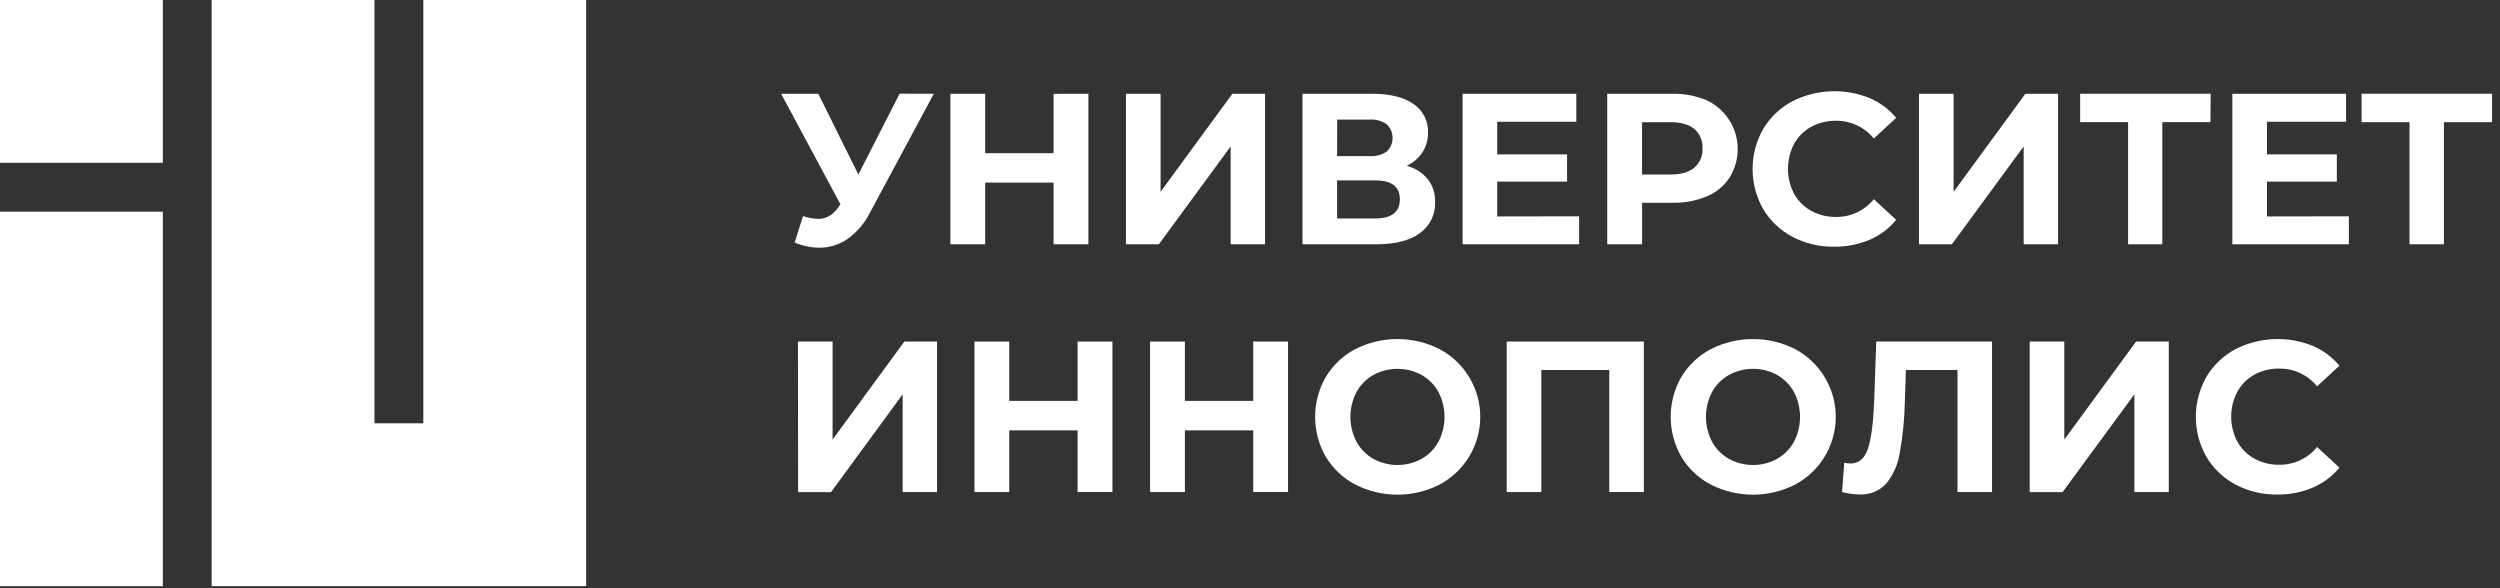
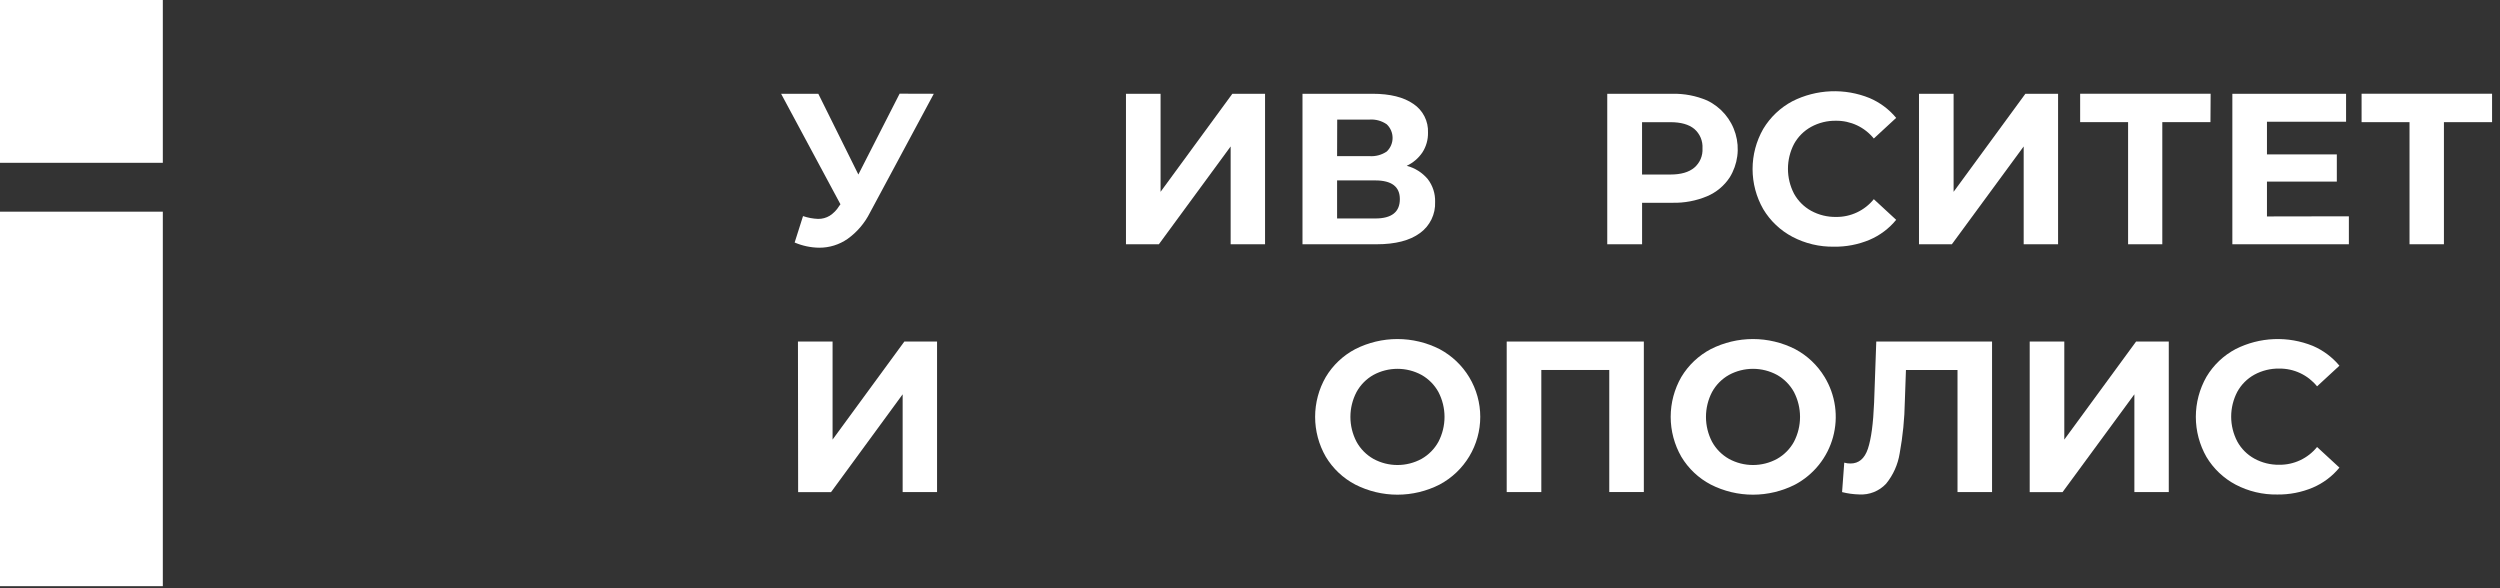
<svg xmlns="http://www.w3.org/2000/svg" width="204" height="48" viewBox="0 0 204 48" fill="none">
  <rect x="0" y="0" width="204" height="48" fill="#333333" stroke="none" />
  <path d="M76.198 7.652L70.979 17.372C70.554 18.216 69.931 18.944 69.163 19.494C68.483 19.967 67.673 20.218 66.844 20.213C66.156 20.204 65.476 20.06 64.843 19.79L65.527 17.633C65.924 17.769 66.338 17.846 66.757 17.862C67.09 17.867 67.417 17.779 67.702 17.607C68.018 17.403 68.282 17.131 68.476 16.809L68.581 16.67L63.738 7.652H66.774L70.042 14.24L73.409 7.644L76.198 7.652Z" fill="white" />
-   <path d="M88.813 7.652V19.932H85.971V14.899H80.392V19.932H77.551V7.652H80.392V12.501H85.971V7.658L88.813 7.652Z" fill="white" />
  <path d="M91.879 7.652H94.703V15.652L100.56 7.652H103.228V19.932H100.421V11.95L94.564 19.932H91.879V7.652Z" fill="white" />
  <path d="M116.507 14.617C116.915 15.149 117.126 15.806 117.105 16.476C117.126 16.969 117.024 17.459 116.808 17.903C116.592 18.347 116.27 18.731 115.869 19.019C115.044 19.628 113.866 19.932 112.335 19.932H106.283V7.652H112.001C113.428 7.652 114.538 7.928 115.333 8.479C115.717 8.735 116.028 9.085 116.237 9.497C116.446 9.908 116.545 10.367 116.525 10.827C116.536 11.396 116.378 11.956 116.07 12.434C115.75 12.909 115.307 13.287 114.788 13.53C115.46 13.704 116.061 14.085 116.507 14.617ZM109.107 12.741H111.755C112.252 12.776 112.746 12.643 113.158 12.364C113.309 12.221 113.429 12.049 113.511 11.858C113.593 11.667 113.635 11.461 113.635 11.254C113.635 11.046 113.593 10.84 113.511 10.649C113.429 10.458 113.309 10.286 113.158 10.143C112.75 9.861 112.259 9.725 111.764 9.757H109.116L109.107 12.741ZM114.228 16.247C114.228 15.232 113.561 14.724 112.227 14.722H109.107V17.827H112.227C113.561 17.827 114.228 17.3 114.228 16.247Z" fill="white" />
-   <path d="M128.856 17.65V19.932H119.348V7.652H128.627V9.934H122.172V12.599H127.873V14.82H122.172V17.662L128.856 17.65Z" fill="white" />
  <path d="M139.3 8.198C139.856 8.464 140.35 8.844 140.75 9.313C141.149 9.782 141.446 10.33 141.62 10.921C141.795 11.512 141.843 12.133 141.762 12.744C141.681 13.355 141.473 13.942 141.15 14.467C140.701 15.155 140.057 15.693 139.3 16.013C138.404 16.388 137.439 16.569 136.467 16.546H133.994V19.933H131.152V7.653H136.467C137.44 7.631 138.406 7.817 139.3 8.198ZM138.256 13.679C138.481 13.486 138.658 13.245 138.774 12.973C138.89 12.7 138.941 12.405 138.923 12.11C138.942 11.812 138.891 11.513 138.776 11.237C138.66 10.962 138.482 10.717 138.256 10.521C137.812 10.154 137.163 9.97 136.311 9.97H133.991V14.241H136.311C137.163 14.241 137.812 14.054 138.256 13.679Z" fill="white" />
  <path d="M146.266 19.326C145.278 18.805 144.452 18.023 143.879 17.064C143.31 16.068 143.01 14.94 143.01 13.792C143.01 12.644 143.31 11.516 143.879 10.52C144.454 9.562 145.279 8.78 146.266 8.258C147.236 7.769 148.3 7.494 149.386 7.45C150.472 7.406 151.554 7.594 152.561 8.003C153.401 8.362 154.143 8.915 154.727 9.618L152.903 11.303C152.531 10.844 152.061 10.476 151.527 10.225C150.992 9.974 150.408 9.847 149.818 9.853C149.11 9.841 148.41 10.013 147.788 10.352C147.201 10.675 146.717 11.159 146.393 11.746C146.067 12.373 145.897 13.07 145.897 13.776C145.897 14.483 146.067 15.179 146.393 15.806C146.717 16.393 147.201 16.877 147.788 17.201C148.41 17.541 149.109 17.713 149.818 17.702C150.408 17.71 150.993 17.584 151.527 17.332C152.062 17.081 152.532 16.712 152.903 16.253L154.727 17.937C154.146 18.65 153.399 19.21 152.552 19.57C151.635 19.954 150.647 20.145 149.653 20.129C148.474 20.15 147.31 19.874 146.266 19.326Z" fill="white" />
  <path d="M156.59 7.652H159.414V15.652L165.271 7.652H167.939V19.932H165.132V11.95L159.272 19.932H156.59V7.652Z" fill="white" />
  <path d="M180.373 9.968H176.444V19.931H173.652V9.968H169.74V7.648H180.388L180.373 9.968Z" fill="white" />
  <path d="M191.668 17.65V19.932H182.16V7.652H191.439V9.934H184.984V12.599H190.685V14.82H184.984V17.662L191.668 17.65Z" fill="white" />
  <path d="M203.353 9.968H199.424V19.931H196.617V9.968H192.705V7.648H203.353V9.968Z" fill="white" />
  <path d="M65.113 27.87H67.938V35.87L73.795 27.87H76.463V40.15H73.656V32.176L67.813 40.156H65.128L65.113 27.87Z" fill="white" />
-   <path d="M90.775 27.87V40.15H87.933V35.119H82.354V40.153H79.516V27.87H82.354V32.712H87.933V27.87H90.775Z" fill="white" />
-   <path d="M105.105 27.87V40.15H102.263V35.119H96.687V40.153H93.846V27.87H96.687V32.712H102.263V27.87H105.105Z" fill="white" />
  <path d="M110.588 39.54C109.593 39.019 108.761 38.233 108.184 37.27C107.614 36.28 107.314 35.158 107.314 34.016C107.314 32.874 107.614 31.752 108.184 30.763C108.762 29.798 109.593 29.012 110.588 28.489C111.655 27.948 112.834 27.666 114.03 27.666C115.226 27.666 116.405 27.948 117.472 28.489C118.474 29.023 119.312 29.819 119.896 30.792C120.48 31.766 120.789 32.88 120.789 34.015C120.789 35.15 120.48 36.264 119.896 37.237C119.312 38.21 118.474 39.006 117.472 39.54C116.406 40.083 115.227 40.366 114.03 40.366C112.834 40.366 111.654 40.083 110.588 39.54ZM115.999 37.444C116.578 37.115 117.055 36.632 117.376 36.049C117.702 35.422 117.873 34.726 117.873 34.019C117.873 33.312 117.702 32.616 117.376 31.989C117.055 31.406 116.578 30.923 115.999 30.595C115.396 30.267 114.721 30.096 114.034 30.096C113.348 30.096 112.673 30.267 112.07 30.595C111.49 30.922 111.013 31.405 110.693 31.989C110.365 32.616 110.193 33.312 110.193 34.019C110.193 34.726 110.365 35.422 110.693 36.049C111.013 36.633 111.49 37.116 112.07 37.444C112.672 37.773 113.348 37.945 114.034 37.945C114.721 37.945 115.397 37.773 115.999 37.444Z" fill="white" />
  <path d="M134.137 27.87V40.15H131.316V30.19H125.772V40.153H122.947V27.87H134.137Z" fill="white" />
  <path d="M139.599 39.54C138.604 39.019 137.772 38.233 137.195 37.27C136.627 36.279 136.328 35.158 136.328 34.016C136.328 32.874 136.627 31.753 137.195 30.763C137.773 29.799 138.604 29.013 139.599 28.489C140.665 27.948 141.845 27.666 143.041 27.666C144.237 27.666 145.416 27.948 146.483 28.489C147.475 29.016 148.305 29.802 148.886 30.763C149.329 31.491 149.618 32.301 149.737 33.145C149.855 33.989 149.8 34.847 149.575 35.669C149.35 36.491 148.96 37.258 148.428 37.924C147.896 38.589 147.234 39.139 146.483 39.54C145.417 40.083 144.237 40.366 143.041 40.366C141.844 40.366 140.665 40.083 139.599 39.54ZM145.01 37.444C145.589 37.116 146.067 36.633 146.387 36.049C146.713 35.422 146.883 34.726 146.883 34.019C146.883 33.312 146.713 32.616 146.387 31.989C146.067 31.405 145.589 30.922 145.01 30.595C144.406 30.267 143.731 30.096 143.045 30.096C142.359 30.096 141.684 30.267 141.081 30.595C140.501 30.922 140.024 31.405 139.703 31.989C139.377 32.616 139.207 33.312 139.207 34.019C139.207 34.726 139.377 35.422 139.703 36.049C140.024 36.633 140.501 37.116 141.081 37.444C141.683 37.773 142.358 37.945 143.045 37.945C143.732 37.945 144.407 37.773 145.01 37.444Z" fill="white" />
  <path d="M162.551 27.87V40.15H159.733V30.19H155.525L155.435 32.75C155.411 34.172 155.27 35.588 155.015 36.987C154.871 37.901 154.487 38.761 153.901 39.477C153.623 39.773 153.283 40.004 152.906 40.155C152.529 40.305 152.123 40.371 151.718 40.347C151.244 40.336 150.774 40.272 150.314 40.156L150.491 37.752C150.656 37.8 150.827 37.824 150.999 37.822C151.677 37.822 152.151 37.422 152.42 36.621C152.688 35.821 152.857 34.564 152.927 32.852L153.104 27.87H162.551Z" fill="white" />
  <path d="M165.623 27.87H168.447V35.87L174.305 27.87H176.972V40.15H174.165V32.176L168.305 40.156H165.623V27.87Z" fill="white" />
  <path d="M182.433 39.549C181.445 39.028 180.62 38.245 180.047 37.287C179.479 36.291 179.18 35.163 179.18 34.016C179.18 32.869 179.479 31.742 180.047 30.745C180.619 29.786 181.445 29.002 182.433 28.481C183.404 27.992 184.468 27.716 185.555 27.672C186.641 27.628 187.724 27.817 188.731 28.226C189.57 28.587 190.312 29.14 190.897 29.841L189.073 31.525C188.701 31.067 188.23 30.698 187.695 30.447C187.16 30.196 186.576 30.069 185.985 30.076C185.277 30.064 184.578 30.236 183.956 30.574C183.369 30.898 182.886 31.382 182.564 31.969C182.236 32.595 182.064 33.292 182.064 33.999C182.064 34.706 182.236 35.402 182.564 36.029C182.886 36.616 183.369 37.099 183.956 37.423C184.577 37.763 185.277 37.936 185.985 37.925C186.576 37.932 187.161 37.805 187.696 37.554C188.231 37.303 188.702 36.934 189.073 36.475L190.897 38.157C190.315 38.868 189.568 39.428 188.723 39.789C187.805 40.175 186.818 40.366 185.823 40.352C184.644 40.372 183.478 40.096 182.433 39.549Z" fill="white" />
  <path d="M13.286 17.273H0L0 47.832H13.286V17.273Z" fill="white" />
-   <path d="M34.543 -0.001V34.542H30.556V-0.001H17.27V47.829H20.097H30.556H34.543H43.535H47.829V-0.001H34.543Z" fill="white" />
  <path d="M13.286 -0.001H0V13.285H13.286V-0.001Z" fill="white" />
</svg>